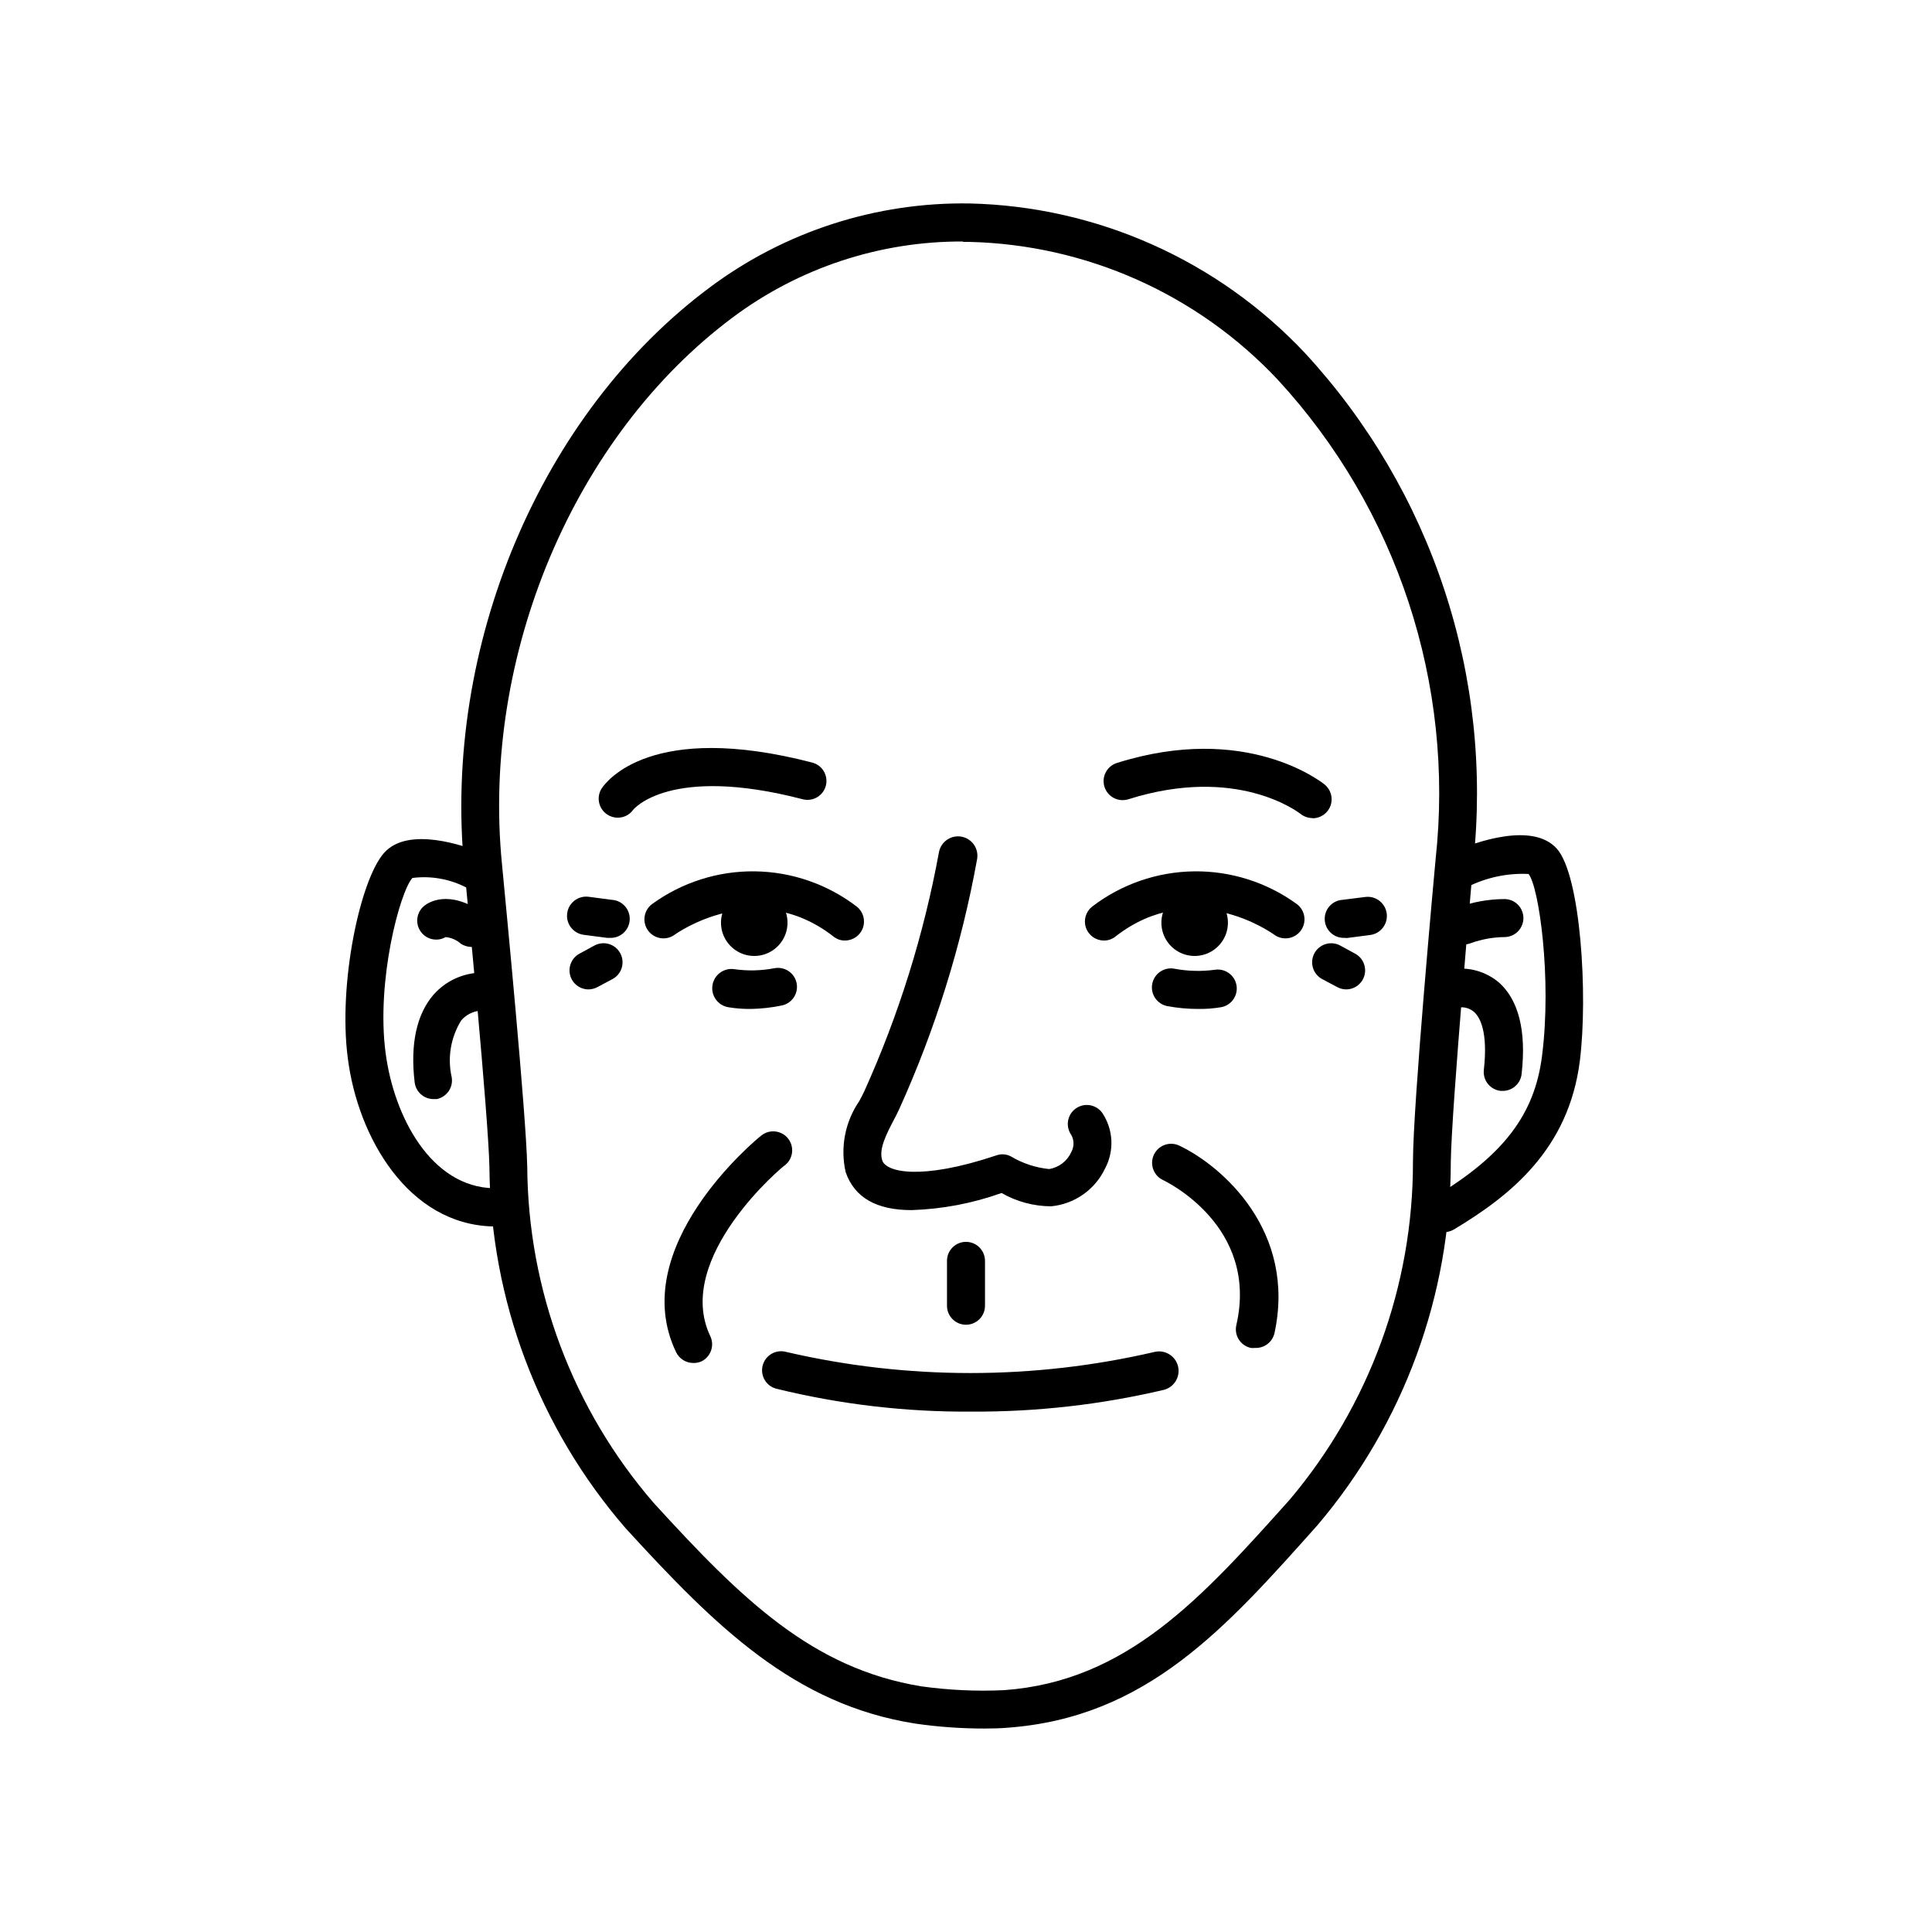
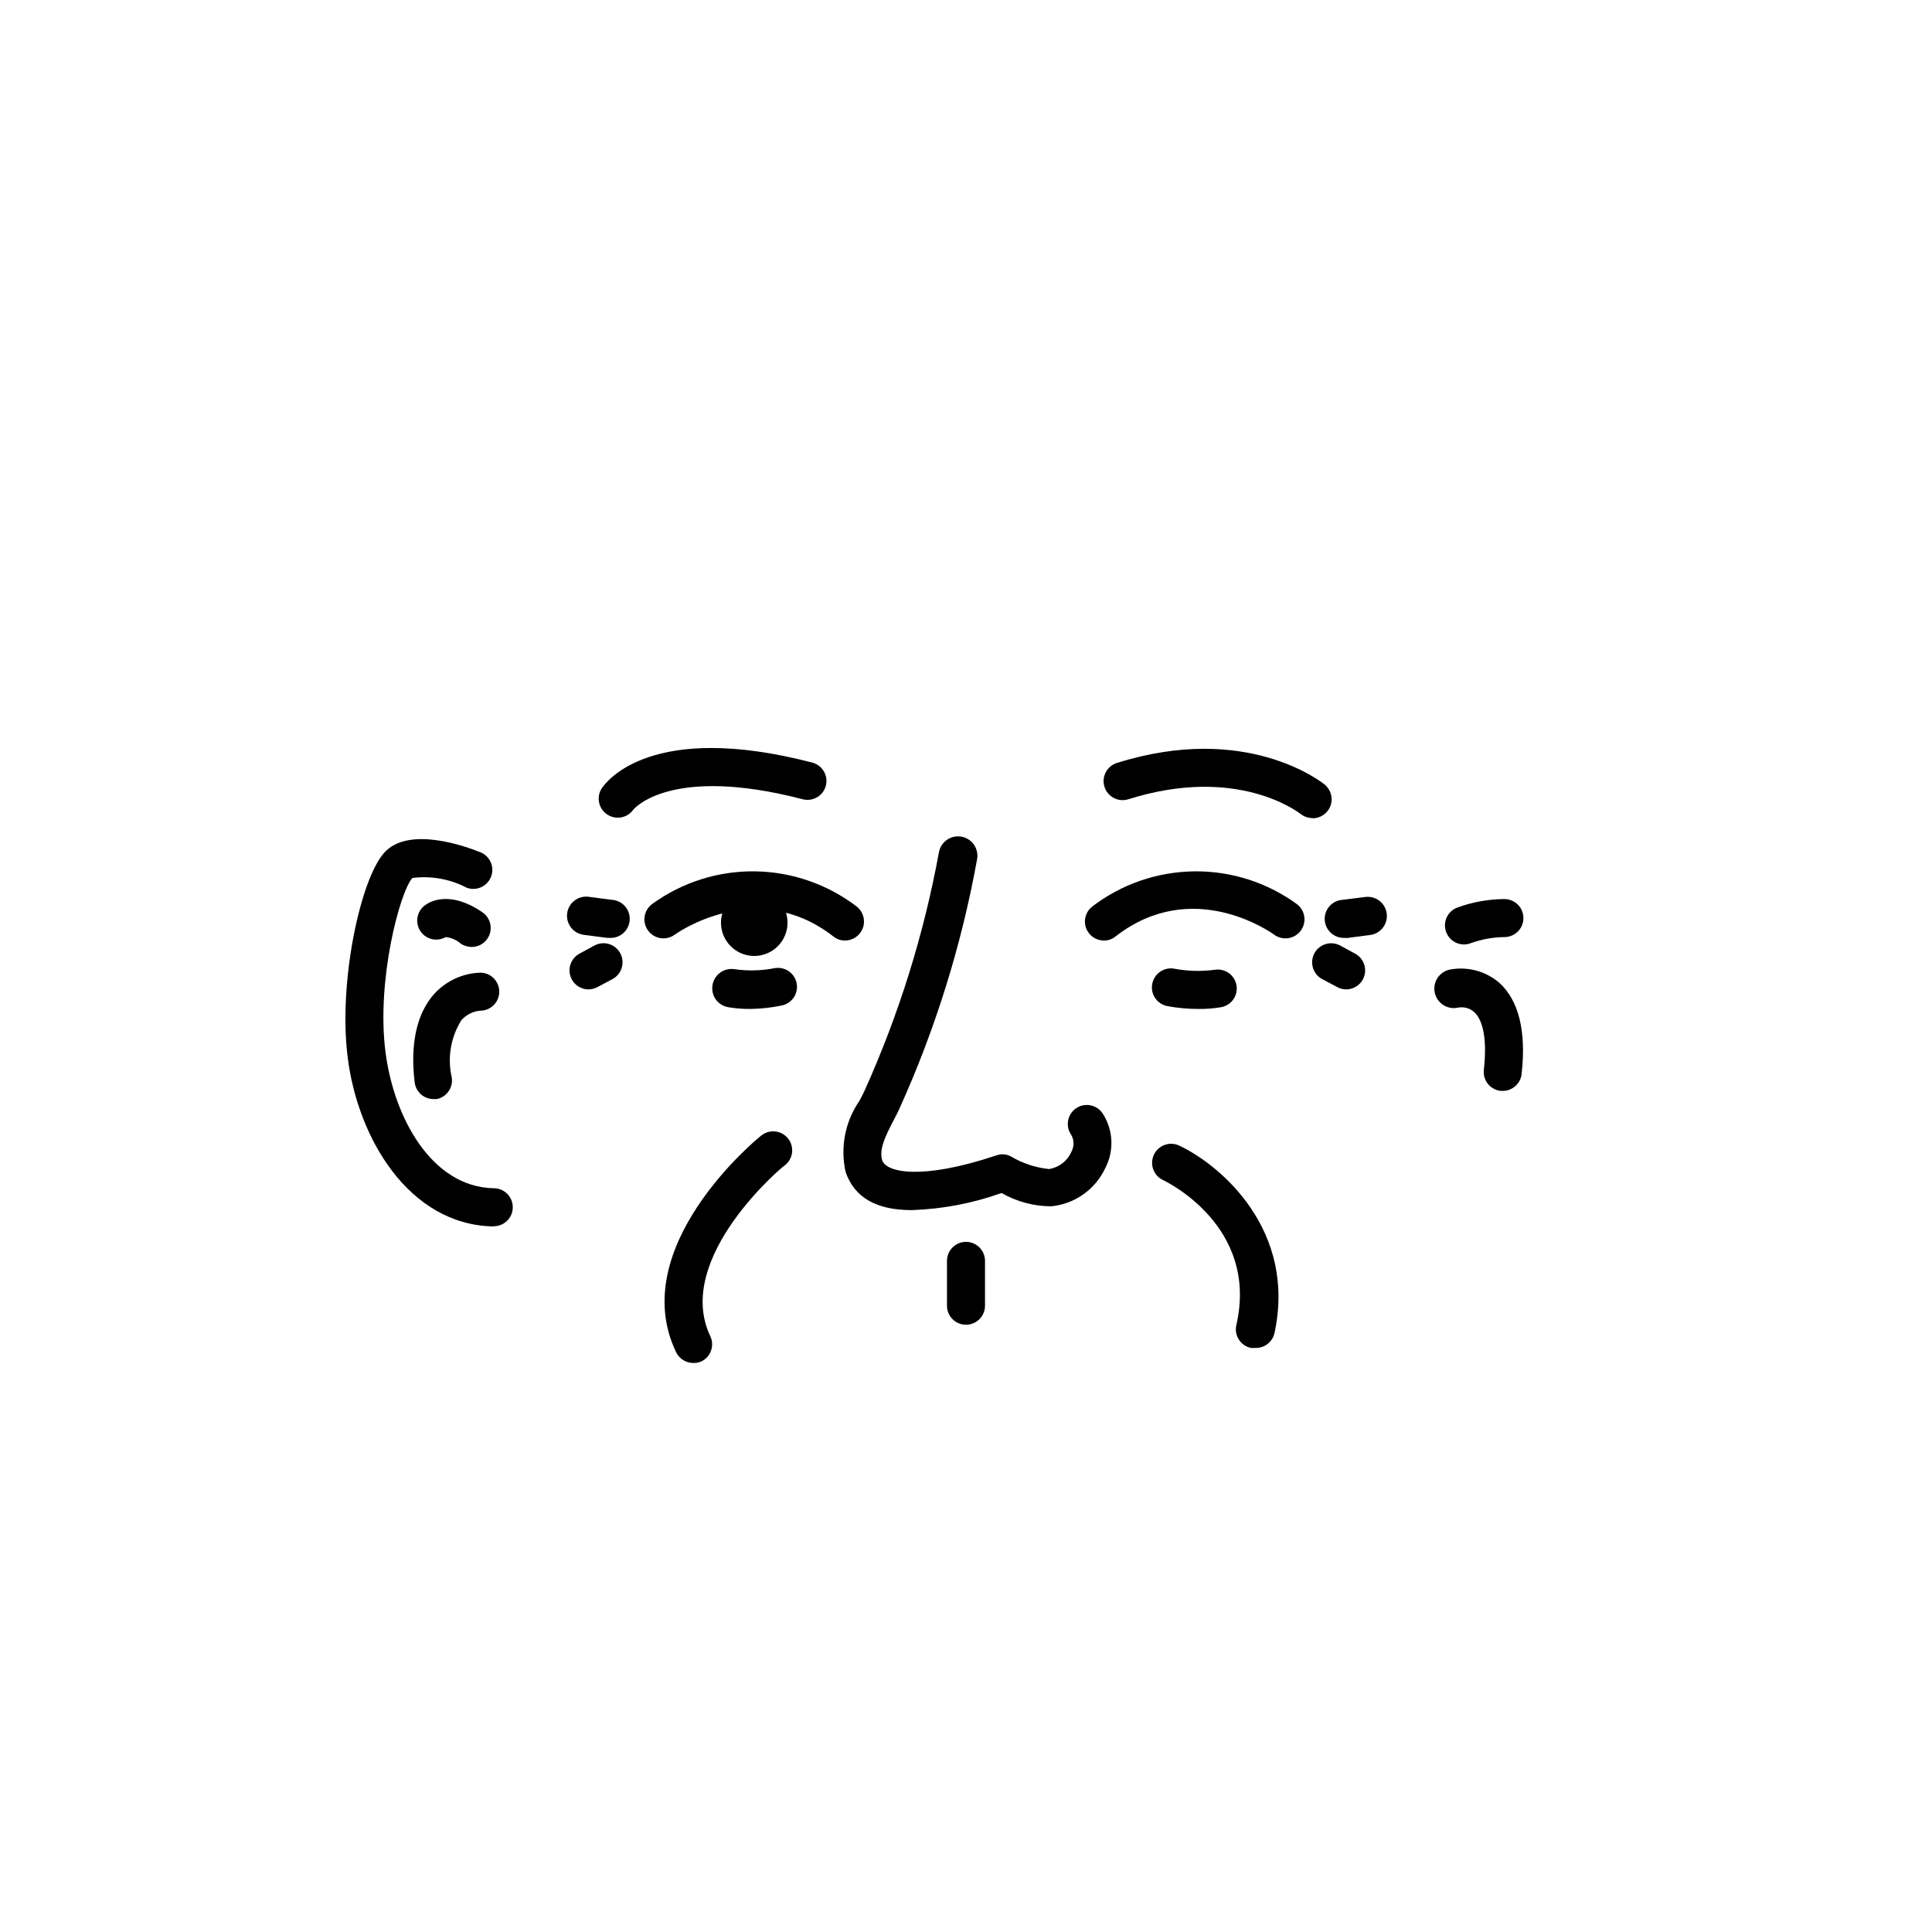
<svg xmlns="http://www.w3.org/2000/svg" fill="#000000" width="800px" height="800px" version="1.1" viewBox="144 144 512 512">
  <g>
-     <path d="m405.04 602.08c-6.184 0.012-12.363-0.426-18.488-1.312-32.043-5.039-52.852-25.645-76.73-51.742-23.055-26.586-35.863-60.531-36.121-95.723-0.301-13.855-5.996-72.5-6.648-79.148-5.793-58.793 20.152-120.61 65.094-154.02h-0.004c19.855-14.801 44.055-22.613 68.82-22.215 33.762 0.773 65.801 15.078 88.922 39.699 16.629 18.031 29.211 39.414 36.891 62.715 7.684 23.297 10.289 47.969 7.644 72.355 0 0.504-5.742 64.688-5.945 79.25 0.02 35.227-12.48 69.312-35.266 96.176-24.434 27.406-45.344 51.086-82.324 53.758-1.762 0.152-3.727 0.203-5.844 0.203zm-5.844-394.08c-22.004-0.098-43.438 6.977-61.062 20.152-42.02 31.387-66.555 89.527-61.113 144.75 1.059 11.133 6.398 66.199 6.699 80.156h0.004c0.176 32.781 12.059 64.426 33.504 89.223 23.277 25.492 41.969 43.883 70.938 48.617 7.273 1.016 14.629 1.355 21.965 1.008 32.648-2.367 52.496-24.637 75.57-50.383v0.004c21.191-25.051 32.801-56.816 32.75-89.629 0-15.113 5.742-77.484 5.996-80.156 5.078-46.422-10.172-92.77-41.816-127.11-21.262-22.645-50.719-35.801-81.77-36.527h-1.613z" />
-     <path d="m401.71 518.09c-17.551 0.148-35.051-1.902-52.094-6.094-2.664-0.758-4.219-3.527-3.477-6.199 0.355-1.289 1.207-2.387 2.367-3.047 1.164-0.66 2.539-0.832 3.832-0.477 32.117 7.465 65.52 7.465 97.637 0 2.781-0.656 5.566 1.07 6.223 3.852 0.652 2.785-1.074 5.57-3.856 6.223-16.594 3.898-33.586 5.828-50.633 5.742z" />
    <path d="m352.59 389.92c-0.566 3.535-3.215 6.375-6.703 7.191-3.484 0.812-7.117-0.566-9.191-3.484-2.07-2.918-2.172-6.801-0.258-9.824 1.918-3.023 5.473-4.59 9-3.957 4.731 0.844 7.914 5.328 7.152 10.074z" />
    <path d="m385.54 464.69c-9.27 0-15.113-3.324-17.434-10.078v0.004c-1.477-6.512-0.16-13.348 3.629-18.844 0.453-0.855 0.906-1.715 1.309-2.57 9.148-20.262 15.797-41.562 19.801-63.43 0.559-2.781 3.266-4.586 6.047-4.031 2.781 0.559 4.586 3.266 4.031 6.047-4.129 22.797-11.051 44.996-20.605 66.102-0.402 0.906-0.906 1.863-1.41 2.82-2.016 3.879-4.133 7.91-3.074 10.883 1.059 2.973 10.078 5.34 30.23-1.41h-0.004c1.277-0.461 2.691-0.352 3.879 0.301 3.074 1.832 6.516 2.969 10.078 3.324 2.609-0.41 4.828-2.117 5.894-4.535 0.77-1.395 0.77-3.086 0-4.481-1.613-2.269-1.086-5.418 1.184-7.031 2.266-1.613 5.414-1.082 7.027 1.184 1.434 2.152 2.262 4.648 2.394 7.227 0.133 2.582-0.434 5.148-1.637 7.438-2.66 5.648-8.098 9.477-14.309 10.074-4.617-0.016-9.148-1.23-13.152-3.527-7.672 2.75-15.73 4.277-23.879 4.535z" />
    <path d="m307.65 360.7c-1.008-0.016-1.992-0.332-2.82-0.91-2.207-1.527-2.828-4.519-1.41-6.801 1.211-1.863 13.148-17.984 55.82-6.902h0.004c2.676 0.691 4.293 3.414 3.625 6.098-0.332 1.297-1.168 2.41-2.32 3.09-1.152 0.68-2.531 0.875-3.824 0.535-35.266-9.168-44.84 2.672-44.941 2.82v0.004c-0.961 1.316-2.5 2.086-4.133 2.066z" />
    <path d="m367.96 393.25c-1.117 0.023-2.207-0.352-3.074-1.055-20.555-16.02-41.867-0.656-42.066-0.504-2.242 1.652-5.398 1.18-7.055-1.059-1.656-2.242-1.184-5.398 1.059-7.055 7.91-5.75 17.469-8.789 27.246-8.66 9.777 0.129 19.254 3.414 27.012 9.367 1.664 1.332 2.309 3.57 1.605 5.586-0.699 2.016-2.594 3.367-4.727 3.379z" />
    <path d="m305.54 392.54h-0.656l-6.195-0.805v-0.004c-2.785-0.359-4.746-2.91-4.383-5.691 0.359-2.781 2.91-4.746 5.691-4.383l6.144 0.805h0.004c2.781 0.168 4.902 2.559 4.734 5.34-0.168 2.785-2.559 4.906-5.34 4.738z" />
    <path d="m400 495.07c-2.785 0-5.039-2.254-5.039-5.039v-11.887c0-2.785 2.254-5.039 5.039-5.039 2.781 0 5.035 2.254 5.035 5.039v11.891-0.004c0 1.34-0.531 2.621-1.473 3.562-0.945 0.945-2.227 1.477-3.562 1.477z" />
    <path d="m274.75 469.02c-22.57-0.453-35.969-23.68-38.59-44.688-2.57-19.648 3.273-47.258 9.672-54.359 6.398-7.106 21.363-1.812 25.746 0 2.449 1.152 3.551 4.031 2.492 6.523-1.055 2.492-3.891 3.703-6.422 2.746-4.41-2.305-9.422-3.203-14.359-2.57-3.324 3.68-9.621 27.305-7.106 46.301 2.215 17.078 12.141 35.621 28.668 35.922 2.781 0 5.039 2.254 5.039 5.039 0 2.781-2.258 5.035-5.039 5.035z" />
    <path d="m269.01 394.96c-1.02-0.012-2.012-0.309-2.871-0.855-1.121-1.004-2.535-1.621-4.031-1.766-2.285 1.309-5.195 0.637-6.672-1.543-1.48-2.176-1.031-5.129 1.031-6.769 1.008-0.805 6.348-4.434 15.418 1.762l-0.004 0.004c2.277 1.586 2.844 4.719 1.262 7-0.941 1.355-2.484 2.164-4.133 2.168z" />
    <path d="m258.93 435.27c-2.562 0.02-4.731-1.891-5.039-4.434-1.211-10.078 0.504-18.086 5.039-23.277 3.144-3.539 7.606-5.637 12.34-5.793 1.34 0 2.621 0.531 3.562 1.477 0.945 0.945 1.477 2.227 1.477 3.562 0 1.336-0.531 2.617-1.477 3.562-0.941 0.945-2.223 1.477-3.562 1.477-1.949 0.164-3.758 1.086-5.035 2.566-2.797 4.512-3.703 9.941-2.519 15.117 0.43 2.672-1.328 5.207-3.981 5.742z" />
    <path d="m299.94 406.2c-2.301-0.012-4.305-1.582-4.863-3.816s0.469-4.562 2.496-5.656l3.981-2.168v0.004c1.188-0.637 2.582-0.773 3.867-0.375 1.289 0.398 2.363 1.293 2.984 2.488 1.293 2.465 0.344 5.508-2.117 6.805l-3.981 2.117v-0.004c-0.727 0.395-1.539 0.602-2.367 0.605z" />
    <path d="m491.84 360.8c-1.156 0.008-2.273-0.387-3.176-1.105-0.754-0.555-16.93-12.949-45.645-3.879v-0.004c-1.277 0.402-2.66 0.281-3.844-0.34-1.188-0.617-2.078-1.684-2.481-2.957-0.832-2.66 0.645-5.488 3.301-6.324 34.258-10.781 54.16 5.039 55.016 5.691 1.672 1.344 2.312 3.594 1.598 5.613-0.715 2.019-2.629 3.367-4.769 3.356z" />
    <path d="m500.41 392.54c-2.781 0.168-5.172-1.953-5.34-4.738-0.164-2.781 1.953-5.172 4.738-5.34l5.992-0.754c2.785-0.363 5.332 1.602 5.695 4.383 0.359 2.781-1.602 5.332-4.383 5.691l-6.195 0.805z" />
-     <path d="m526.76 470.53c-1.781 0-3.426-0.938-4.332-2.469-1.422-2.391-0.629-5.481 1.762-6.902 18.238-10.984 26.5-21.766 28.465-37.332 2.621-20.453-0.805-44.891-3.578-48.215-5.519-0.262-11.012 0.883-15.969 3.324-2.559 1.102-5.527-0.082-6.625-2.644-1.102-2.559 0.086-5.523 2.644-6.625 6.098-2.57 21.008-7.859 27.406-0.805 6.398 7.055 8.312 38.945 6.144 56.277-2.973 23.527-18.539 35.77-33.301 44.637-0.785 0.488-1.691 0.75-2.617 0.754z" />
    <path d="m532 394.3c-2.051 0.012-3.906-1.223-4.684-3.121-0.52-1.238-0.523-2.629-0.012-3.867 0.512-1.238 1.492-2.223 2.731-2.734 4.047-1.508 8.328-2.293 12.645-2.316 2.785 0 5.039 2.254 5.039 5.035 0 2.785-2.254 5.039-5.039 5.039-2.988 0.035-5.949 0.562-8.766 1.562-0.609 0.25-1.258 0.387-1.914 0.402z" />
    <path d="m542.27 433.1h-0.555c-1.328-0.137-2.547-0.801-3.391-1.84-0.84-1.039-1.234-2.371-1.094-3.699 1.16-10.328-1.109-14.055-2.57-15.367h0.004c-1.172-1.027-2.754-1.457-4.285-1.16-2.781 0.613-5.531-1.148-6.144-3.93s1.148-5.535 3.93-6.144c4.707-0.914 9.574 0.387 13.199 3.523 5.039 4.586 7.152 12.645 5.894 23.98v0.004c-0.207 2.606-2.375 4.617-4.988 4.633z" />
    <path d="m500.76 406.2c-0.828-0.004-1.641-0.211-2.371-0.605l-3.981-2.117 0.004 0.004c-2.465-1.309-3.398-4.367-2.094-6.828 1.309-2.461 4.367-3.398 6.828-2.09l3.981 2.168v-0.004c2.027 1.094 3.051 3.422 2.496 5.656-0.559 2.234-2.562 3.805-4.863 3.816z" />
    <path d="m343.02 411.38c-2.012 0.027-4.016-0.125-5.996-0.453-2.785-0.457-4.668-3.086-4.207-5.867 0.457-2.781 3.086-4.668 5.867-4.207 3.484 0.488 7.023 0.402 10.48-0.254 1.309-0.266 2.672-0.004 3.785 0.734 1.117 0.738 1.895 1.887 2.16 3.195 0.266 1.316-0.004 2.688-0.75 3.805-0.75 1.113-1.91 1.887-3.231 2.141-2.672 0.555-5.387 0.855-8.109 0.906z" />
-     <path d="m451.89 389.92c0.566 3.535 3.215 6.375 6.703 7.191 3.488 0.812 7.117-0.566 9.191-3.484 2.074-2.918 2.176-6.801 0.258-9.824-1.918-3.023-5.473-4.59-8.996-3.957-4.734 0.844-7.918 5.328-7.156 10.074z" />
    <path d="m436.52 393.25c-2.133-0.012-4.027-1.363-4.727-3.379-0.703-2.016-0.059-4.254 1.605-5.586 7.758-5.953 17.234-9.238 27.012-9.367 9.777-0.129 19.336 2.91 27.246 8.66 2.242 1.656 2.715 4.812 1.059 7.055-1.656 2.238-4.812 2.711-7.051 1.059-0.855-0.605-21.664-15.418-42.066 0.504h-0.004c-0.867 0.703-1.957 1.078-3.074 1.055z" />
    <path d="m461.46 411.38c-2.723 0-5.438-0.254-8.113-0.754-1.32-0.254-2.481-1.027-3.227-2.144-0.75-1.113-1.02-2.484-0.754-3.801 0.266-1.332 1.059-2.5 2.195-3.238 1.137-0.738 2.527-0.988 3.852-0.691 3.457 0.629 6.992 0.715 10.48 0.254 2.738-0.457 5.328 1.391 5.793 4.129 0.453 2.742-1.395 5.332-4.133 5.793-2.012 0.336-4.055 0.488-6.094 0.453z" />
    <path d="m327.7 505.2c-1.938-0.008-3.703-1.125-4.535-2.875-13.301-27.762 21.059-56.227 22.57-57.383 2.148-1.738 5.293-1.422 7.055 0.707 0.848 1.035 1.254 2.363 1.121 3.699-0.133 1.332-0.789 2.555-1.828 3.402-0.301 0-29.727 24.586-19.852 45.344 1.191 2.504 0.133 5.5-2.367 6.699-0.684 0.293-1.422 0.434-2.164 0.406z" />
    <path d="m476.58 501.21c-0.367 0.047-0.742 0.047-1.109 0-1.312-0.289-2.453-1.09-3.176-2.227-0.719-1.133-0.953-2.512-0.652-3.82 5.996-26.098-18.391-37.938-19.445-38.441h-0.004c-1.207-0.574-2.141-1.605-2.586-2.867-0.449-1.262-0.379-2.648 0.195-3.859 1.195-2.516 4.207-3.59 6.727-2.391 11.336 5.391 31.137 22.672 25.191 49.828l-0.004-0.004c-0.594 2.324-2.742 3.902-5.137 3.781z" />
  </g>
</svg>